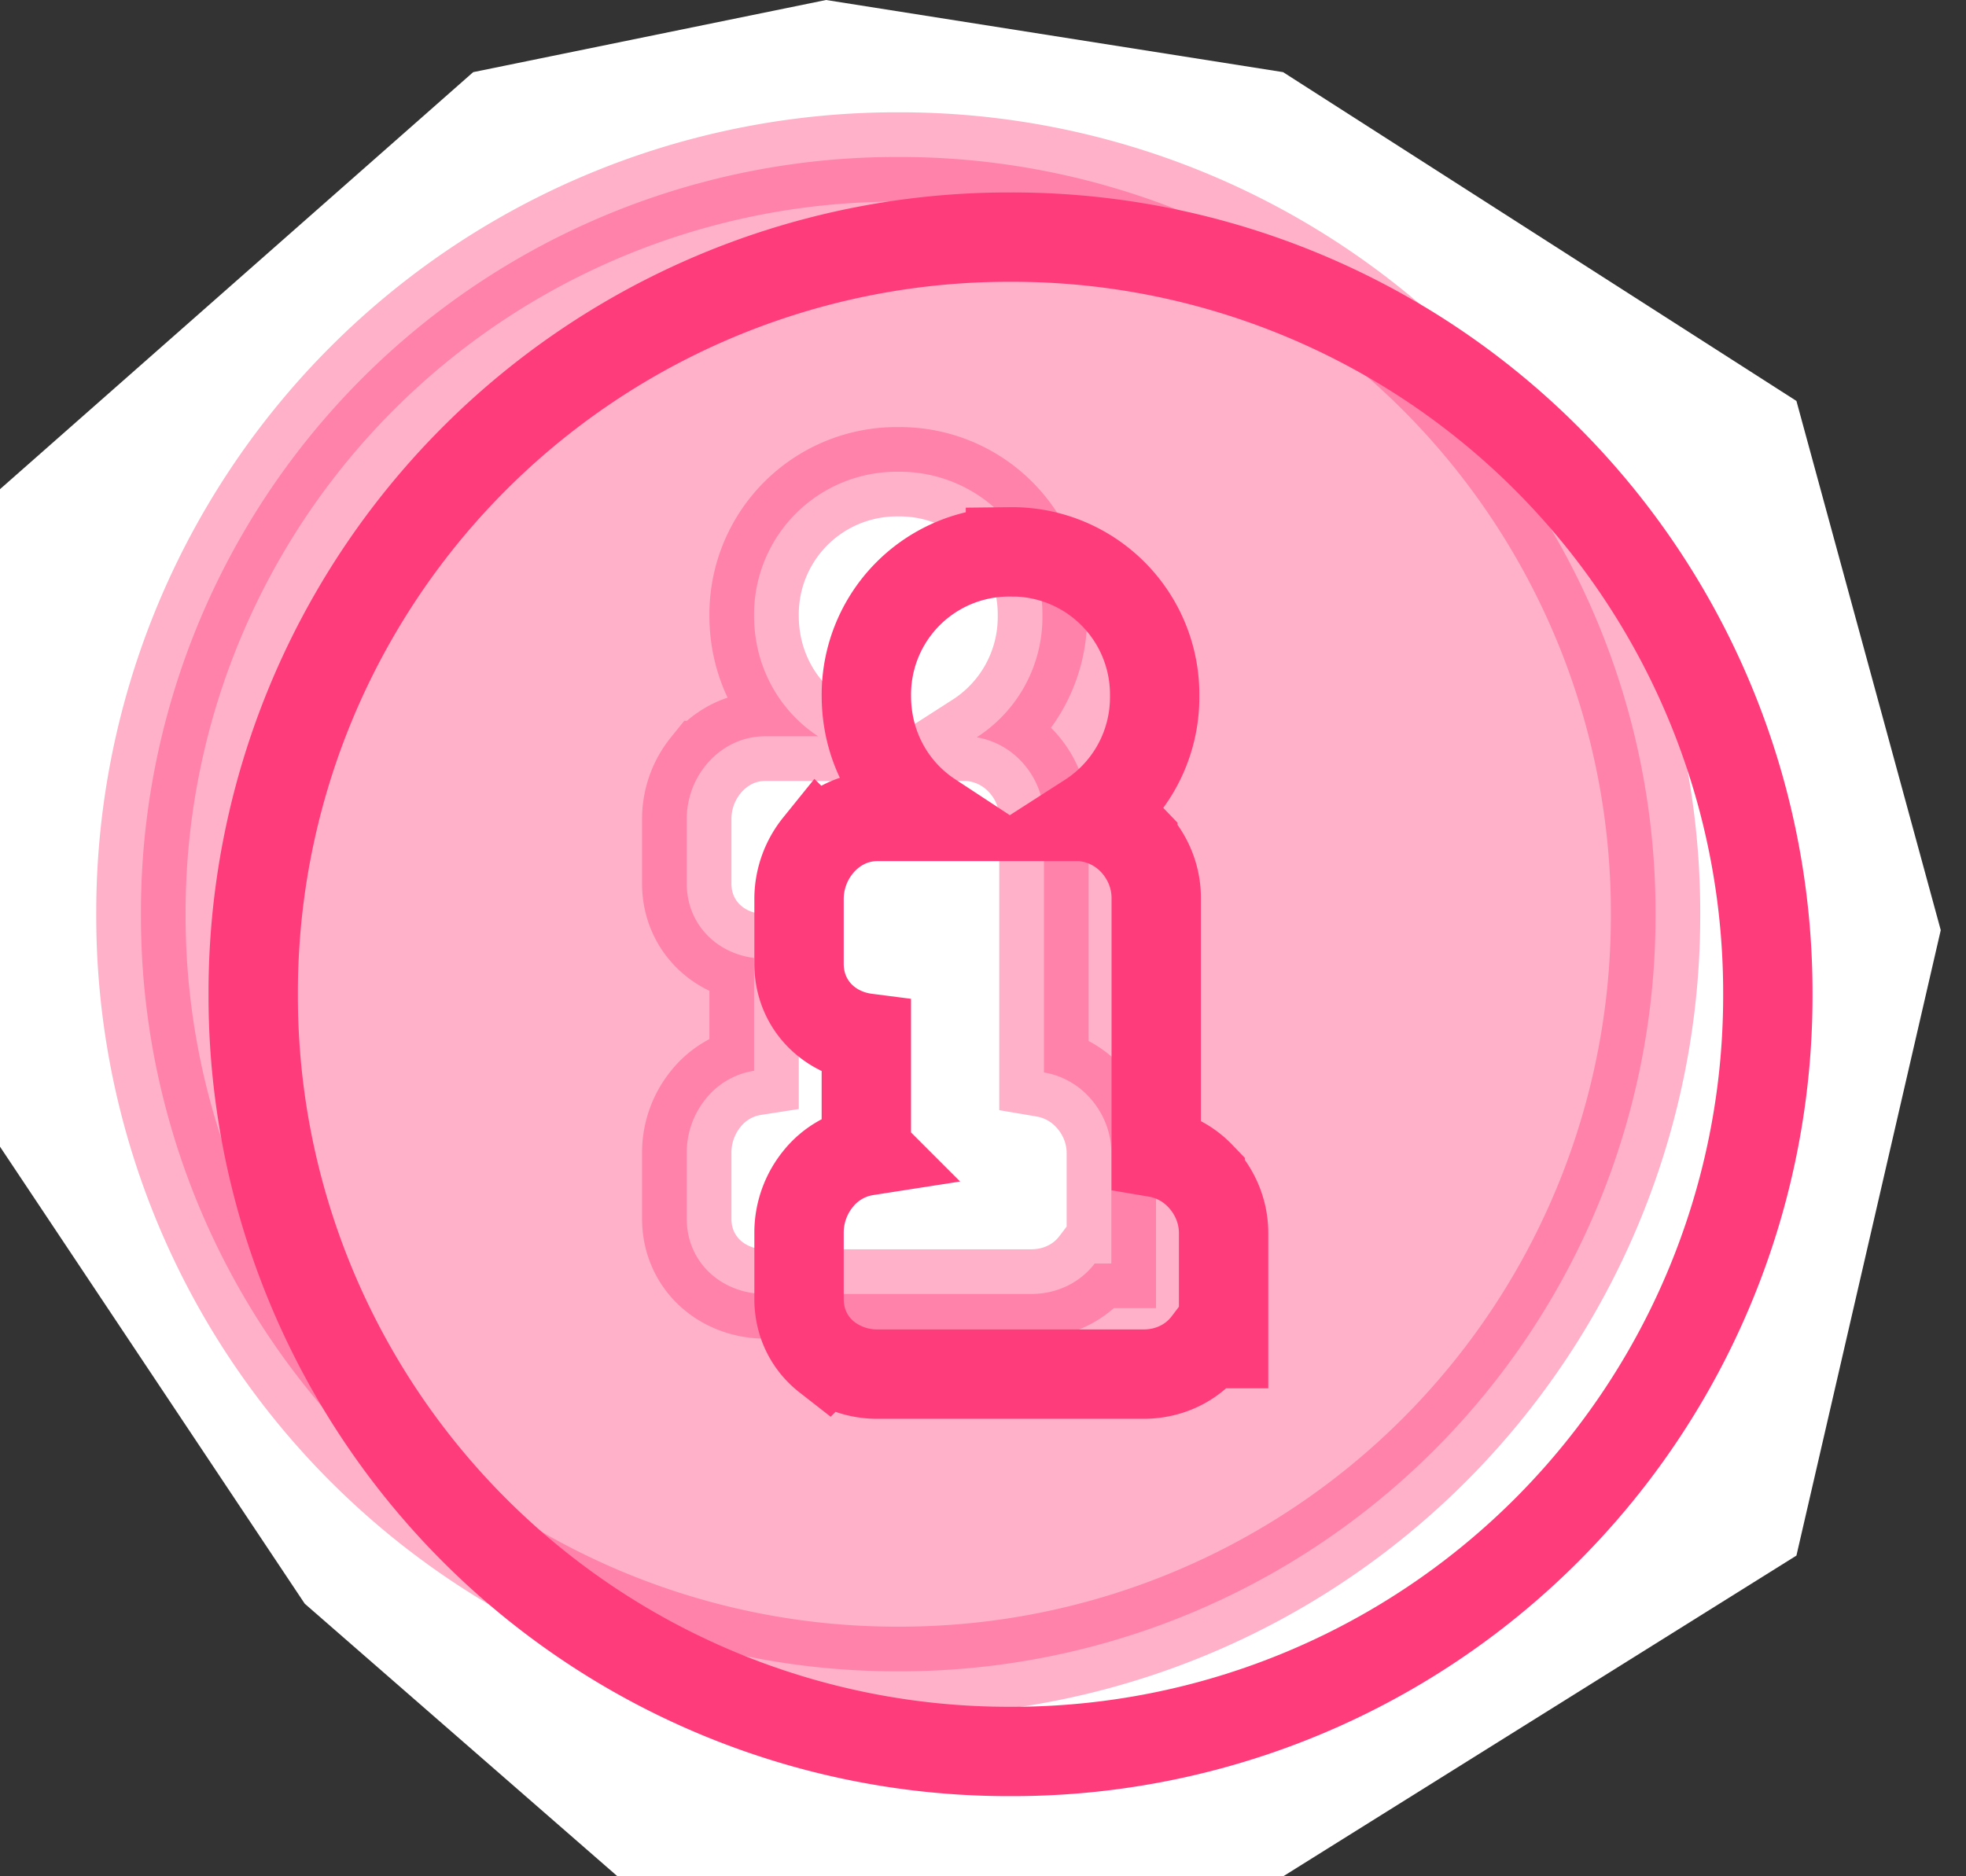
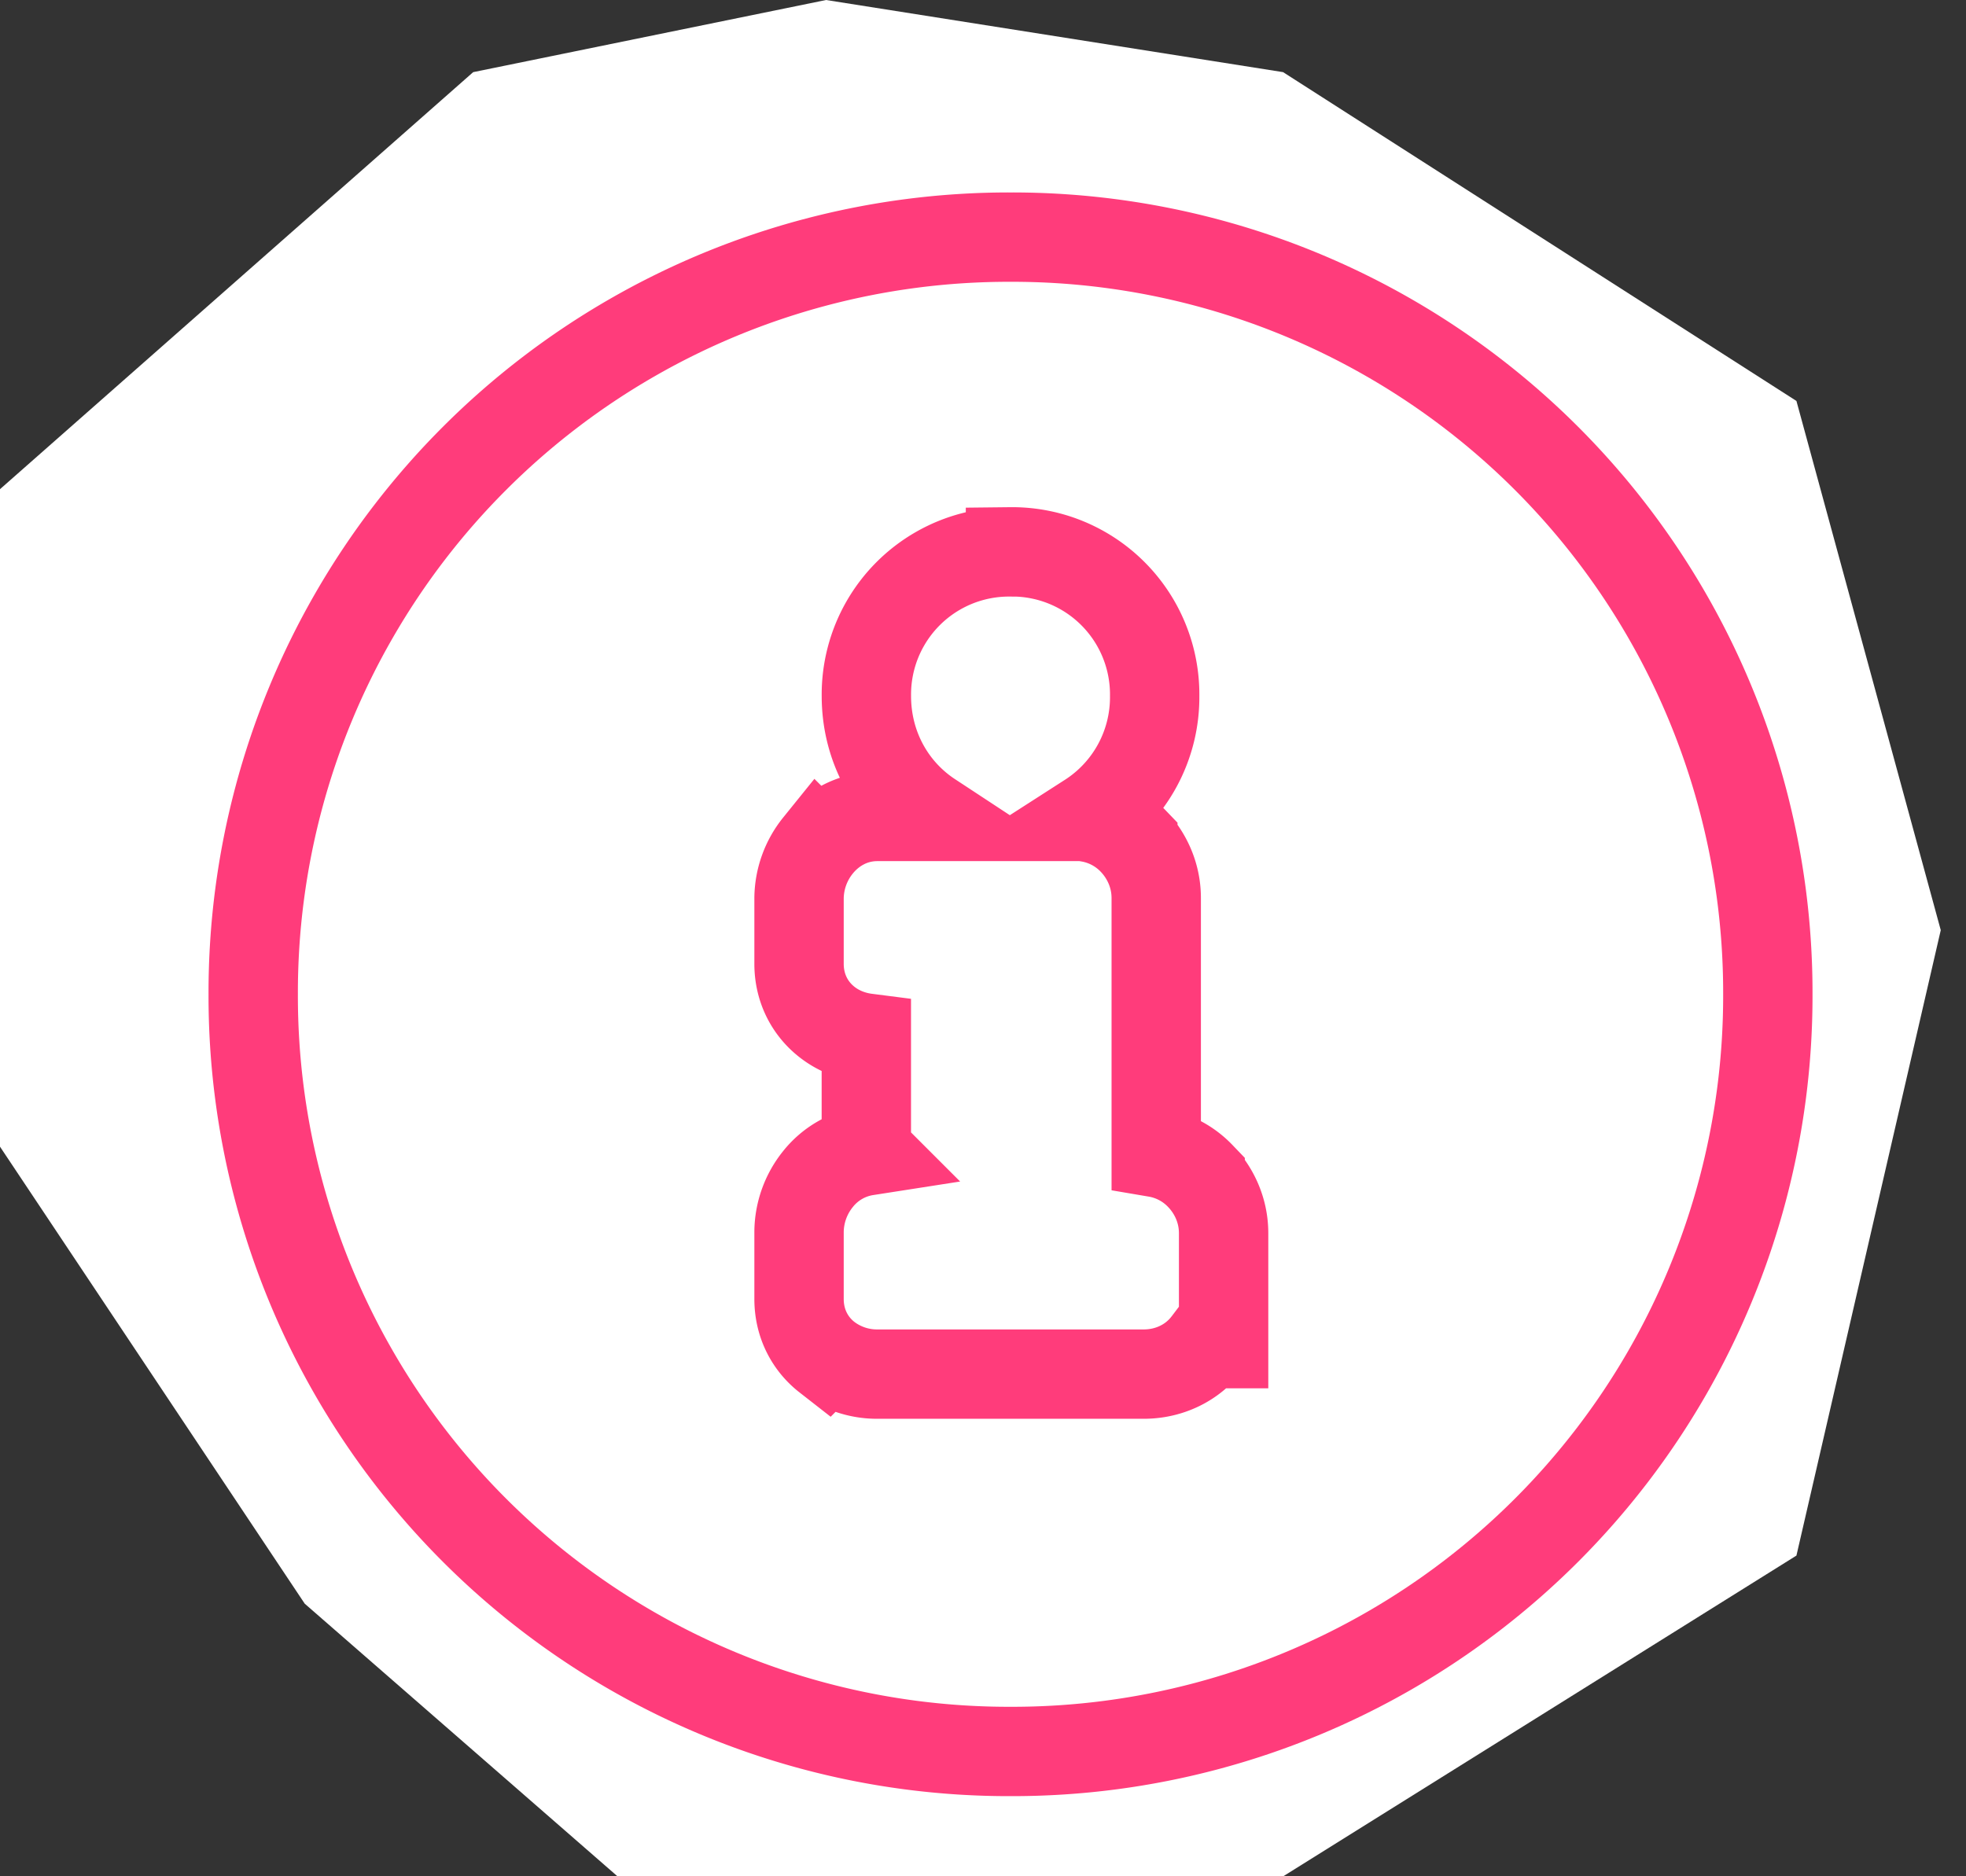
<svg xmlns="http://www.w3.org/2000/svg" width="44" height="42" fill="none">
  <rect width="100%" height="100%" fill="#333333" stroke="none" />
  <path fill="#fff" d="M28.718 1.615 18.488 0 10.59 1.615 0 10.95v14.718l6.82 10.23 7 6.103h14.898l11.487-7.18 3.23-14-3.23-11.846-11.487-7.359Z" />
-   <path fill="#FF3C7B" stroke="#FF3C7B" stroke-width="2" d="M20.102 3.514a16.91 16.91 0 0 1 16.95 16.948 16.91 16.91 0 0 1-16.95 16.95 16.91 16.91 0 0 1-16.948-16.95A16.91 16.91 0 0 1 20.102 3.514Zm0 7.046a3.192 3.192 0 0 0-3.225 3.225c0 1.14.564 2.126 1.434 2.697h-1.188c-.597 0-1.052.307-1.33.652a1.906 1.906 0 0 0-.423 1.175v1.471c0 .552.249 1.009.626 1.304.272.212.585.322.881.36v2.525a1.72 1.72 0 0 0-1.084.632 1.906 1.906 0 0 0-.423 1.174v1.508c0 .552.249 1.009.626 1.304.348.272.764.378 1.127.378h5.959c.59 0 1.102-.266 1.418-.682h.372v-2.472c0-.521-.221-.97-.524-1.284a1.774 1.774 0 0 0-.984-.521v-5.697c0-.523-.22-.972-.524-1.285a1.773 1.773 0 0 0-.98-.52 3.197 3.197 0 0 0 1.47-2.719 3.192 3.192 0 0 0-3.227-3.225Z" opacity=".4" />
  <path stroke="#FF3C7B" stroke-width="2" d="M22.615 5.308a16.91 16.91 0 0 1 16.95 16.948 16.91 16.91 0 0 1-16.95 16.95 16.91 16.91 0 0 1-16.948-16.95A16.91 16.91 0 0 1 22.615 5.308Zm0 7.046a3.192 3.192 0 0 0-3.225 3.225c0 1.14.563 2.125 1.433 2.697h-1.187c-.597 0-1.053.307-1.33.652a1.906 1.906 0 0 0-.423 1.174v1.472c0 .552.248 1.009.626 1.304.271.212.584.322.88.36v2.525a1.72 1.72 0 0 0-1.083.631 1.906 1.906 0 0 0-.423 1.175v1.508c0 .552.248 1.009.626 1.304a1.84 1.84 0 0 0 1.127.378h5.959c.59 0 1.102-.266 1.418-.682h.372v-2.472c0-.522-.221-.97-.525-1.284a1.774 1.774 0 0 0-.983-.521v-5.698c0-.521-.221-.97-.524-1.284a1.774 1.774 0 0 0-.98-.52 3.197 3.197 0 0 0 1.469-2.719 3.192 3.192 0 0 0-3.227-3.226Z" />
</svg>